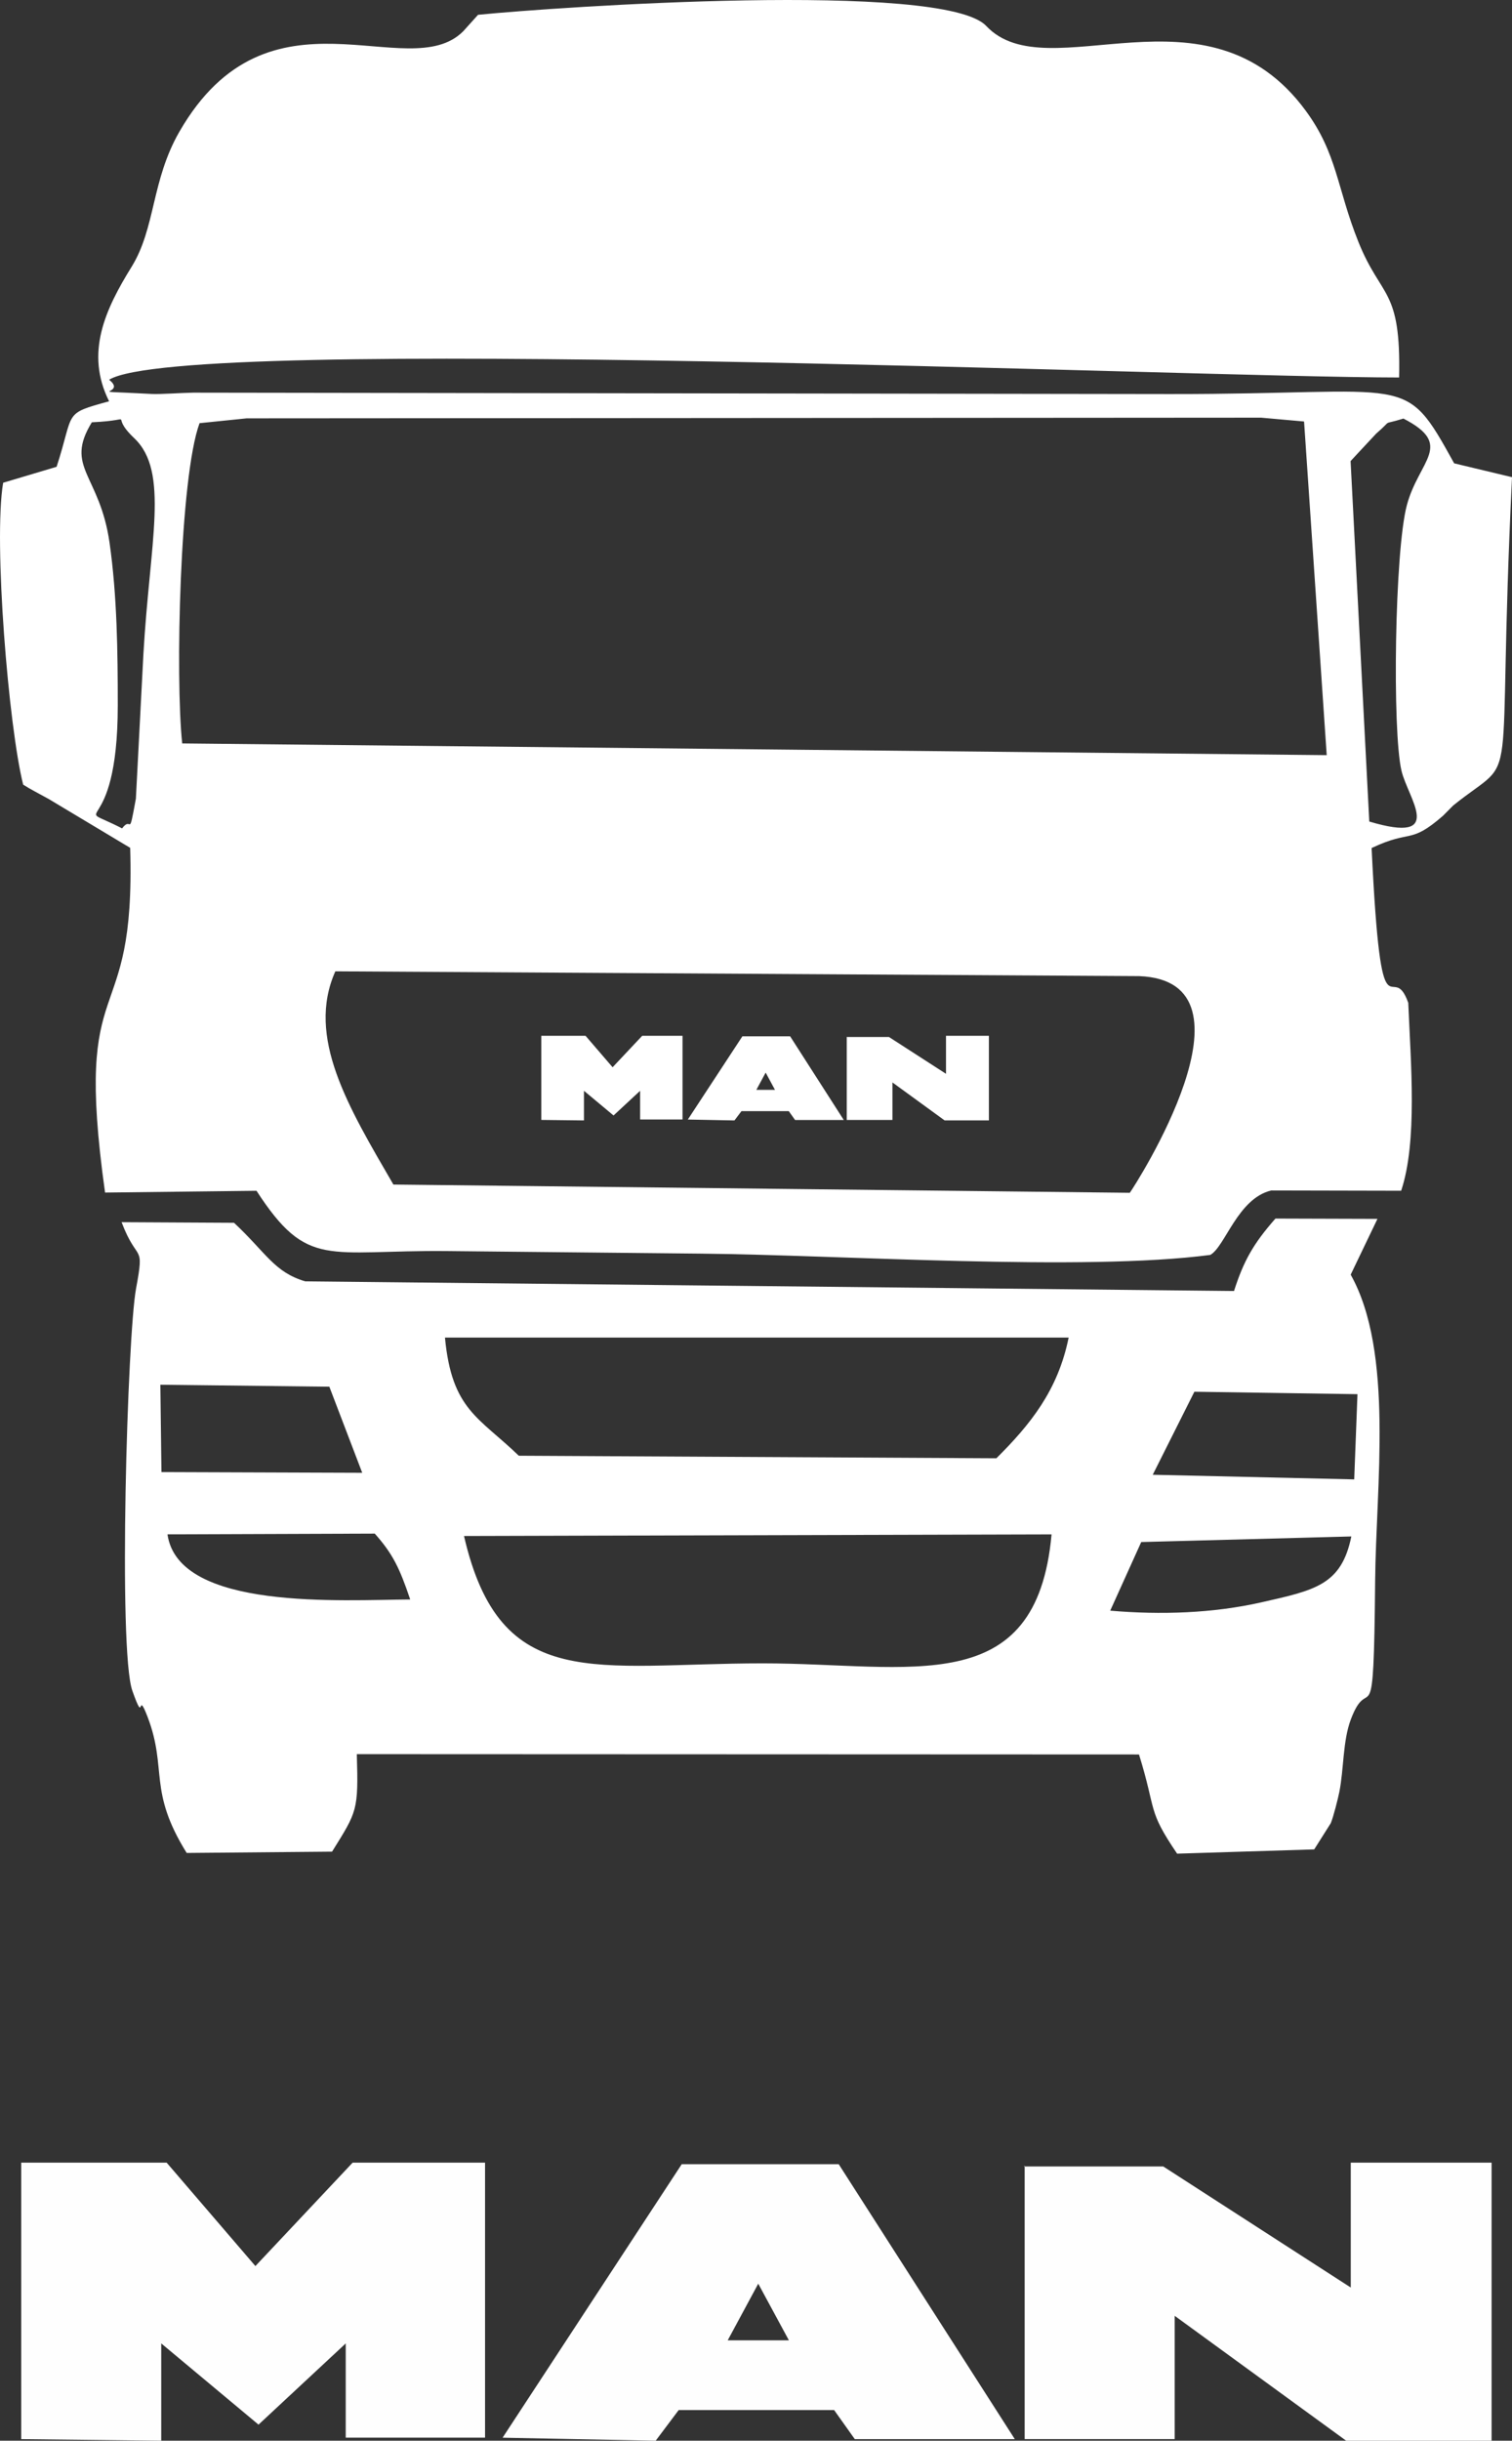
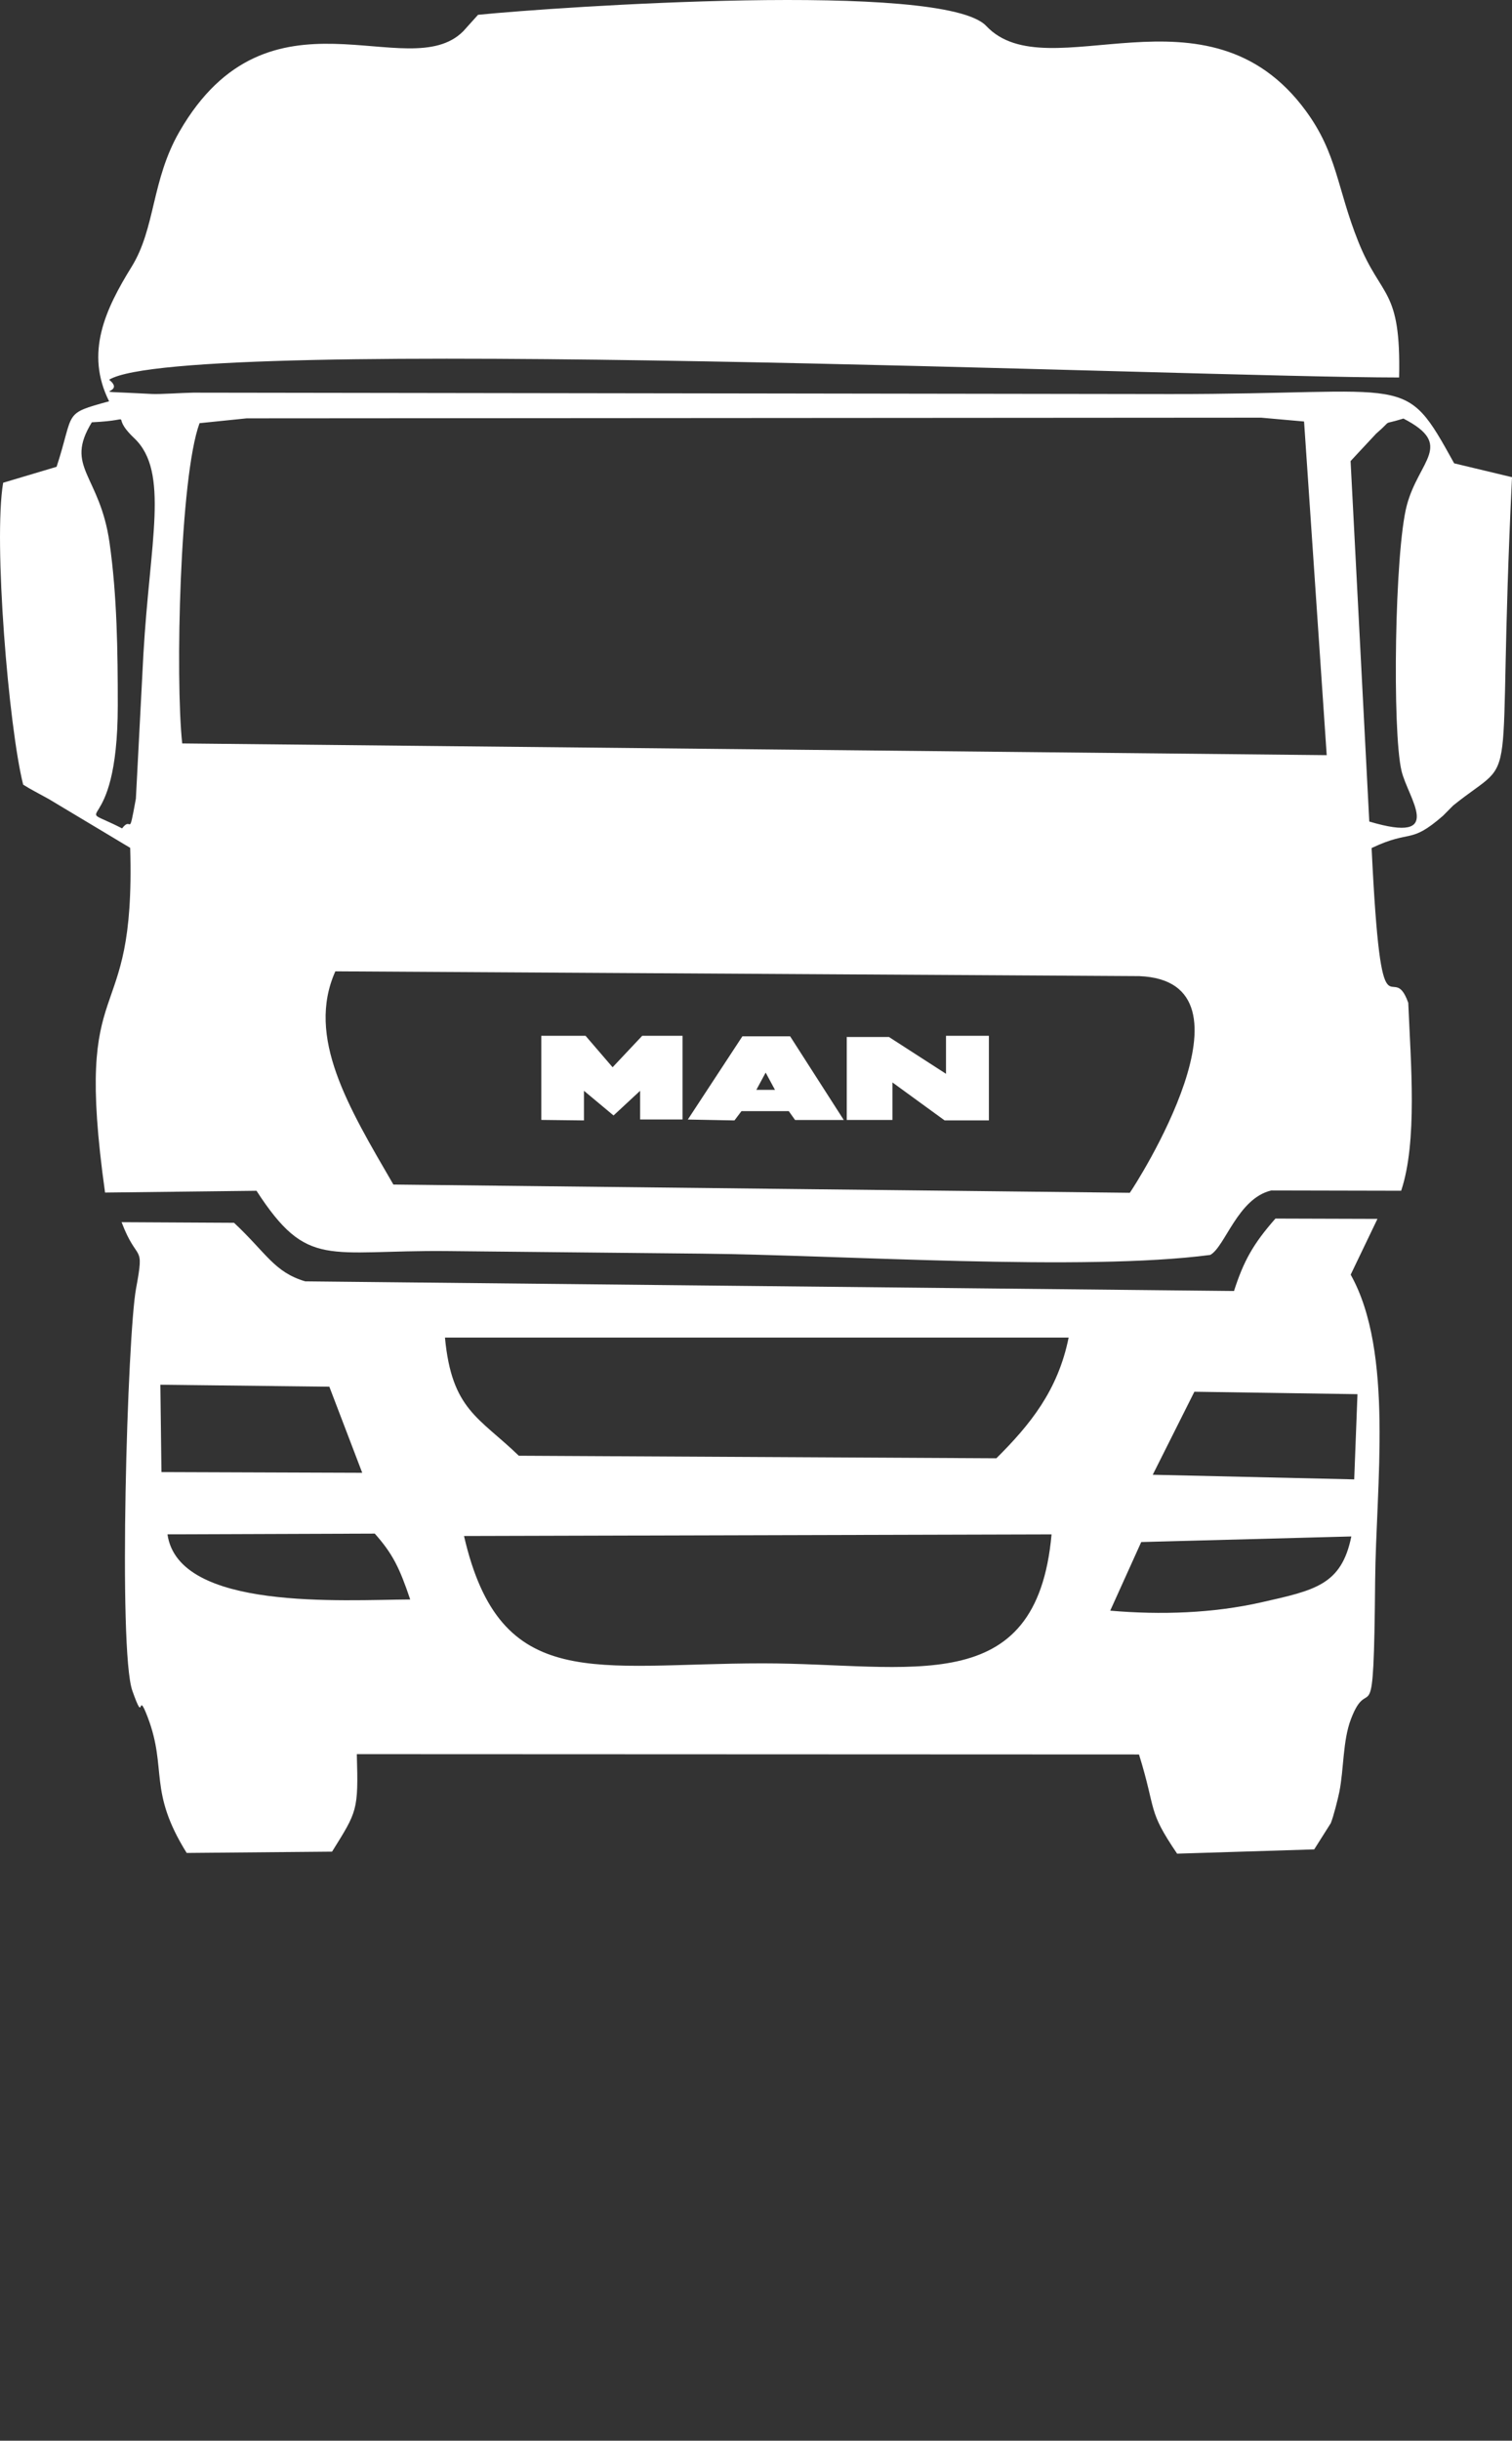
<svg xmlns="http://www.w3.org/2000/svg" id="Слой_1" x="0px" y="0px" width="97.954px" height="158px" viewBox="-19.962 -43.454 97.954 158" xml:space="preserve">
  <rect x="-19.962" y="-43.454" width="97.954" height="158" fill="#333333" stroke="none" />
  <path fill="#FFFFFF" d="M1.763,19.426l52.076,0.31c8.265,0.315-0.284,13.593-0.608,14.026L5.523,33.228 C2.603,28.202-0.141,23.686,1.763,19.426L1.763,19.426z M-3.982-16.372l65.721-0.044l2.782,0.248l1.467,21.599L-8.157,4.673 C-8.611,0.514-8.319-12.595-7.034-16.06L-3.982-16.372L-3.982-16.372z M-11.159,8.247c-0.496,2.731-0.239,1.052-0.893,1.925 c-3.624-1.85-0.28,1.086-0.28-7.965c0-3.461-0.044-7.098-0.533-10.524c-0.633-4.439-2.945-4.872-1.147-7.8 c3.165-0.146,0.954-0.67,2.751,1.034c2.288,2.17,1.002,6.688,0.588,13.996L-11.159,8.247L-11.159,8.247z M67.535-13.604 c0.115-0.125,0.271-0.292,0.344-0.372l1.314-1.408c1.174-1.01,0.228-0.498,1.766-0.974c3.322,1.715,1,2.689,0.221,5.609 c-0.791,2.962-0.951,14.62-0.348,17.187c0.422,1.802,2.912,4.781-2.086,3.291L67.535-13.604L67.535-13.604z M11.007-42.495 l-0.961,1.067c-3.565,3.566-12.584-3.565-18.385,6.498c-1.821,3.16-1.54,6.229-3.097,8.747c-1.694,2.736-3.033,5.568-1.458,8.707 c-3.032,0.83-2.224,0.636-3.401,4.24l-3.463,1.033C-20.4-8.427-19.399,3.624-18.461,7.34c0.483,0.31,0.971,0.549,1.66,0.933 l5.273,3.159c0.364,12.389-3.73,7.318-1.628,22.315l9.811-0.115c3.313,5.104,4.581,3.824,12.376,3.903 c5.491,0.053,10.98,0.108,16.471,0.166c9.013,0.086,24.741,1.162,32.941,0.083c0.959-0.52,1.777-3.66,3.953-4.172l8.415,0.018 c1.062-3.178,0.624-8.267,0.46-12.168c-1.087-3.038-1.744,3.13-2.374-10.018c2.591-1.231,2.456-0.201,4.629-2.092l0.655-0.661 c4.453-3.584,2.762,0.396,3.812-21.254l-3.748-0.897c-3.307-5.979-2.588-4.466-18.436-4.485l-63.249-0.09 c-0.669,0.008-2.146,0.113-2.69,0.084c-4.901-0.26-1.472,0.103-2.764-0.921c4.875-2.973,70.081-0.151,83.573-0.145 c0.127-5.832-1.149-5.075-2.636-8.774c-1.398-3.484-1.362-5.697-3.404-8.482c-6.396-8.725-16.716-1.256-20.707-5.499 C41.169-44.717,16.039-43.005,11.007-42.495L11.007-42.495z M51.963,60.813l2.009-4.442l13.611-0.362 c-0.639,3.147-2.36,3.482-5.832,4.266C58.634,60.981,55.243,61.097,51.963,60.813L51.963,60.813z M-9.112,55.873l13.429-0.048 c1.157,1.299,1.607,2.217,2.296,4.265C2.282,60.111-8.401,60.847-9.112,55.873L-9.112,55.873z M10.099,55.98l38.064-0.104 c-0.976,10.786-9.125,8.348-18.707,8.348C18.634,64.226,12.457,66.229,10.099,55.98L10.099,55.98z M57.415,46.641l10.566,0.158 l-0.211,5.516l-13.052-0.3L57.415,46.641L57.415,46.641z M-9.573,46.188l10.947,0.126l2.131,5.574l-13.007-0.046L-9.573,46.188 L-9.573,46.188z M13.649,50.784c-2.58-2.495-4.343-2.96-4.784-7.648h40.404c-0.692,3.426-2.501,5.645-4.682,7.813L13.649,50.784 L13.649,50.784z M69.275,35.451l-6.609-0.02c-1.446,1.642-2.061,2.753-2.684,4.689l-60.173-0.625c-2.014-0.6-2.519-1.838-4.61-3.791 l-7.284-0.039c1.034,2.729,1.5,1.263,0.938,4.289c-0.562,3-1.17,23.417-0.242,26.042c0.844,2.391,0.26-0.217,0.997,1.72 c1.281,3.369,0.003,4.74,2.524,8.782l9.418-0.084c1.624-2.611,1.713-2.634,1.604-6.312l50.673,0.02 c1.162,3.745,0.514,3.538,2.469,6.422l8.882-0.276l1.074-1.698c0.175-0.422,0.465-1.582,0.553-2.018 c0.302-1.515,0.218-3.307,0.75-4.711c1.222-3.221,1.474,1.771,1.571-8.972c0.051-6.1,1.23-14.791-1.585-19.807L69.275,35.451 L69.275,35.451z M15.105,29.049V23.6h0.091h2.777l1.752,2.036l1.917-2.036h2.613v5.417h-2.747v-1.858l-1.722,1.598l-1.917-1.598 v1.919l-2.779-0.033h0.015V29.049z M24.599,29.02l3.534-5.387h3.094l3.474,5.416h-3.155l-0.409-0.573h-3.063l-0.455,0.602 l-3.033-0.058H24.599L24.599,29.02z M29.641,25.981l-0.603,1.117h1.206L29.641,25.981L29.641,25.981z M34.895,23.657v5.391h2.959 v-2.43l3.381,2.459h2.868V23.6h-2.779v2.459l-3.696-2.383h-2.746L34.895,23.657L34.895,23.657z" />
  <g id="Слой_x0020_1">
-     <path fill="#FEFEFE" d="M-18.588,114.443V96.546h0.295h9.127l5.75,6.695l6.3-6.695h8.578v17.803H2.436v-6.1l-5.65,5.257 l-6.302-5.257v6.297l-9.123-0.103H-18.588z M12.6,114.349l11.603-17.702h10.171l11.407,17.797H35.414l-1.338-1.882h-10.07 l-1.489,1.984l-9.964-0.195H12.6V114.349z M29.161,104.382l-1.978,3.665h3.962L29.161,104.382z M46.42,96.742v17.701h9.72v-7.981 l11.107,8.084h9.423v-18h-9.124v8.084l-12.148-7.837h-9.028L46.42,96.742z" />
-   </g>
+     </g>
</svg>